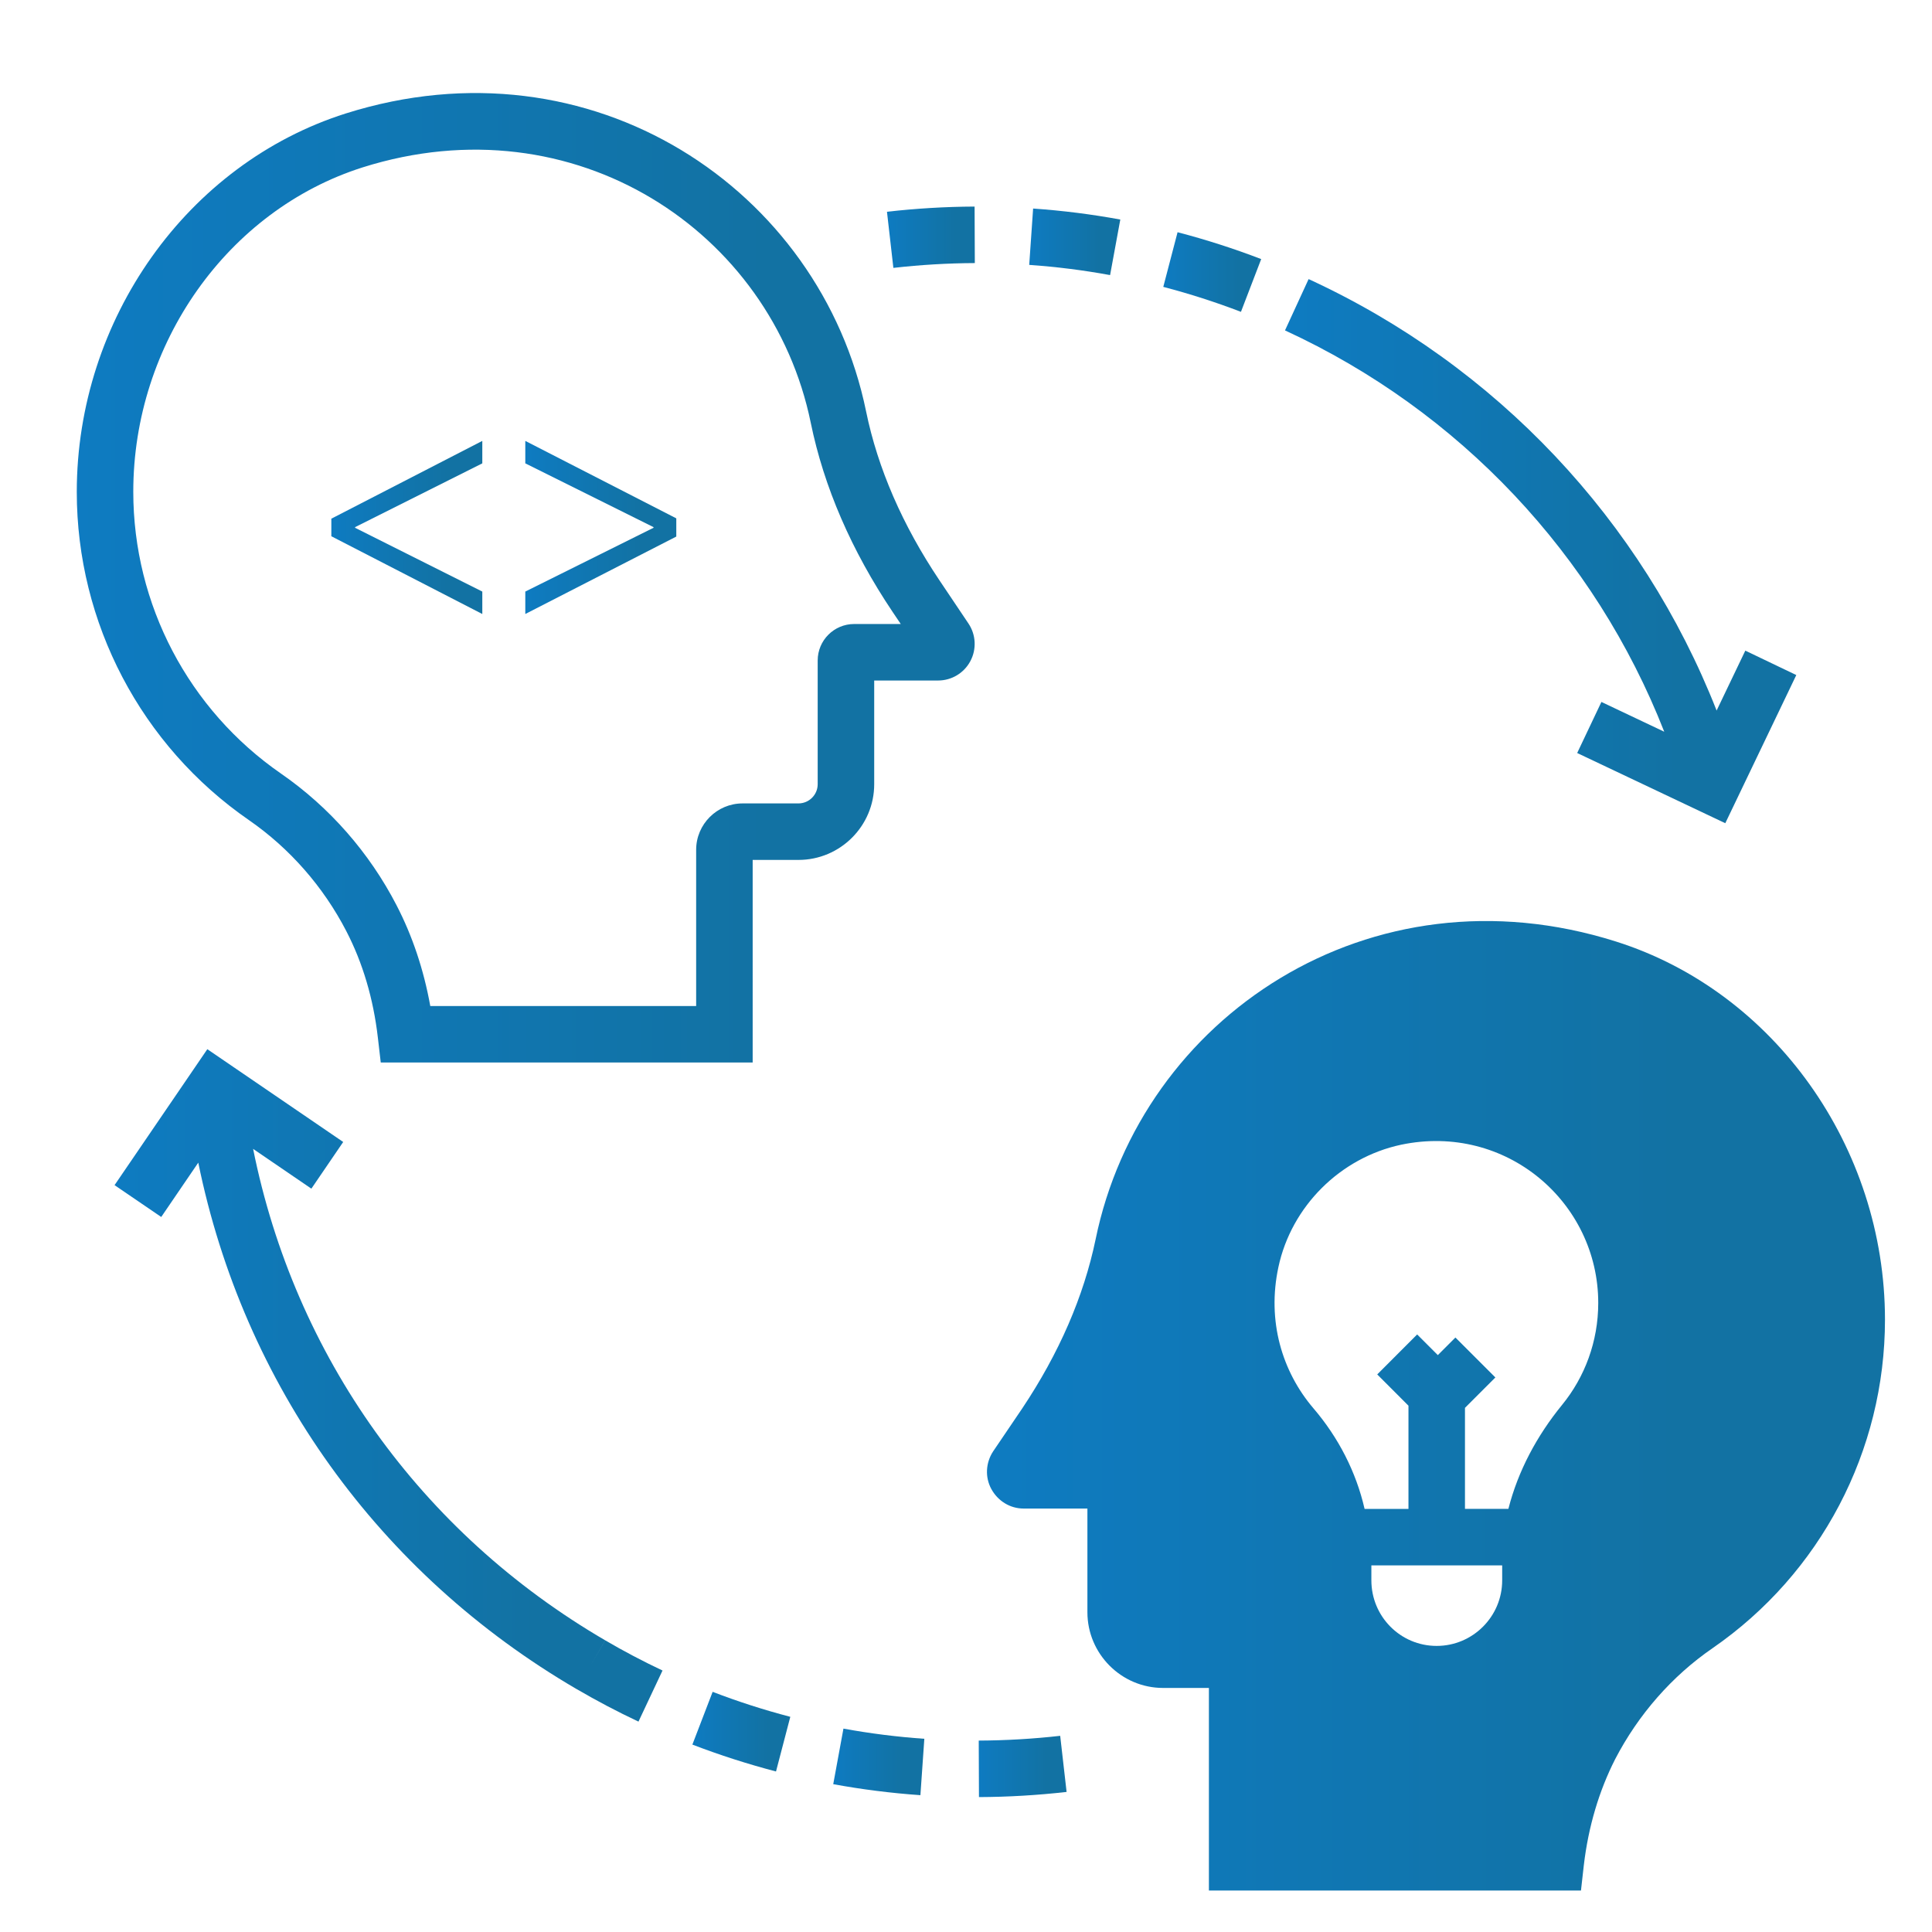
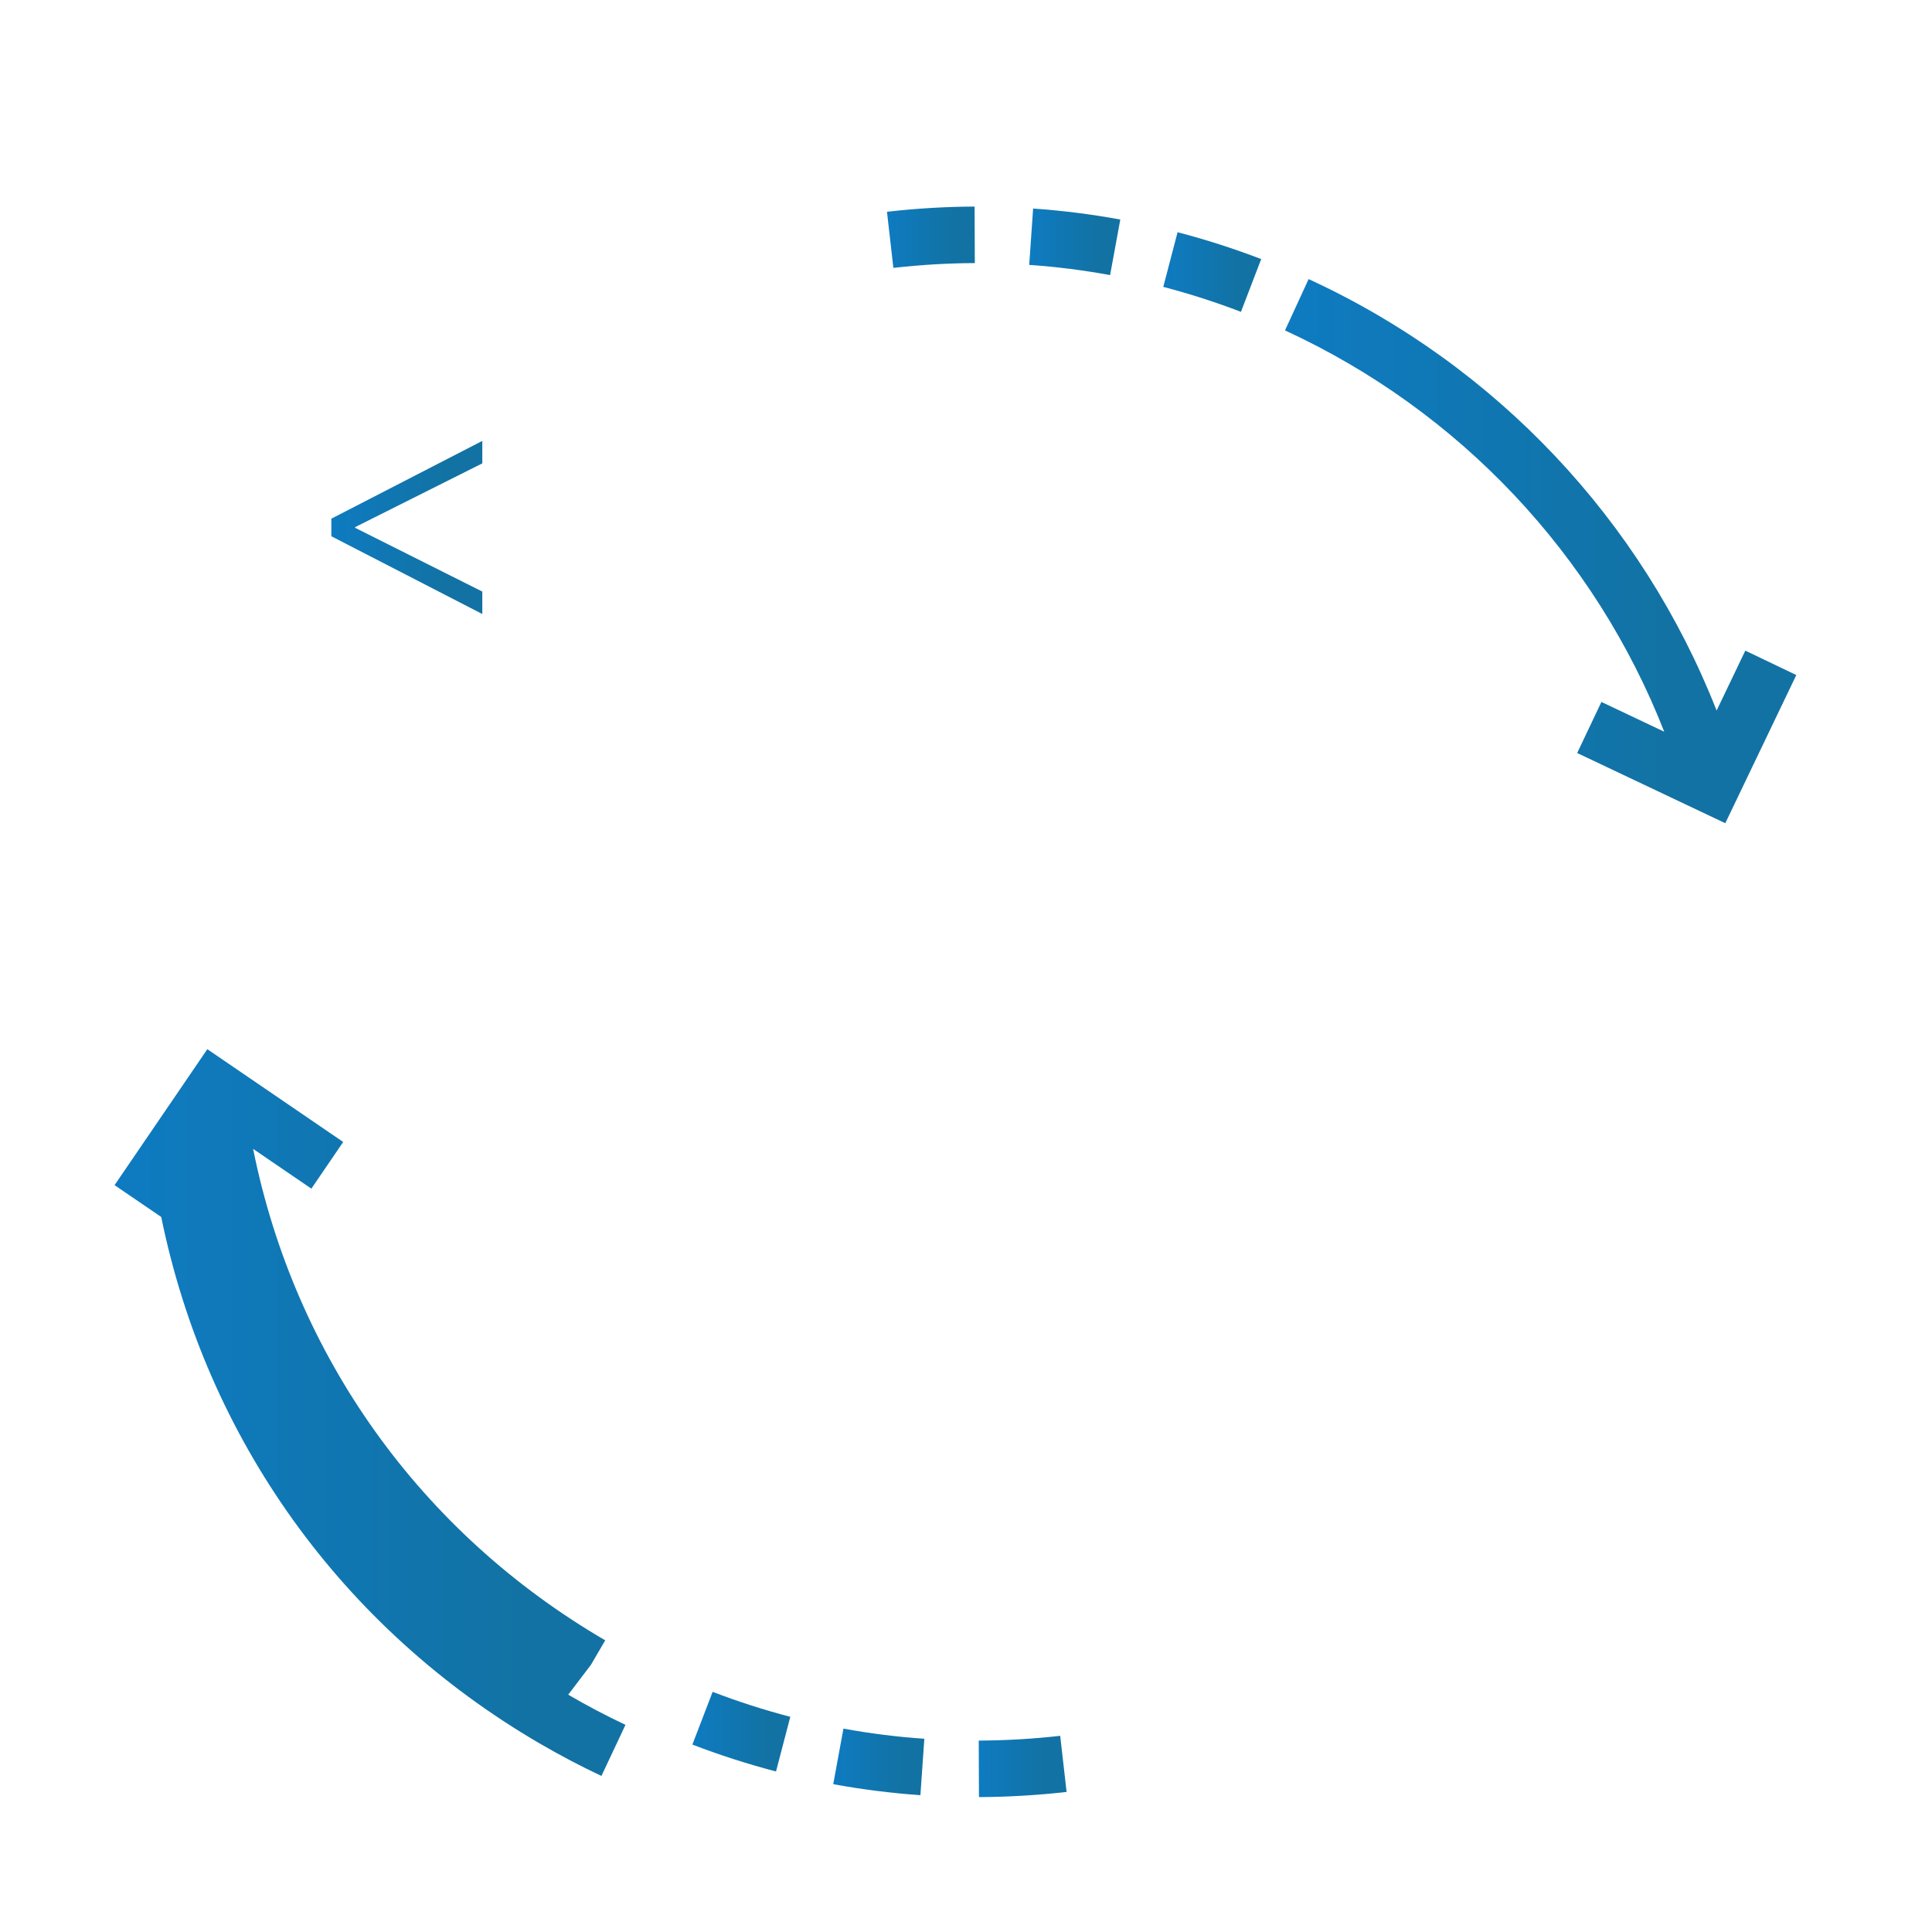
<svg xmlns="http://www.w3.org/2000/svg" version="1.1" id="Layer_1" x="0px" y="0px" width="150px" height="150px" viewBox="0 0 150 150" enable-background="new 0 0 150 150" xml:space="preserve">
  <linearGradient id="SVGID_1_" gradientUnits="userSpaceOnUse" x1="5.961" y1="44.858" x2="75.672" y2="44.858">
    <stop offset="0" style="stop-color:#0E7BC1" />
    <stop offset="0.769" style="stop-color:#1272A3" />
  </linearGradient>
-   <path fill="url(#SVGID_1_)" d="M72.95,45.073c-2.879-4.291-4.799-8.708-5.707-13.132C63.708,14.688,45.938,2.776,26.836,8.812  C14.544,12.711,5.961,24.789,5.961,38.197c0,10.169,4.997,19.693,13.369,25.478c3.161,2.188,5.774,5.168,7.559,8.621  c1.275,2.463,2.098,5.239,2.447,8.257l0.225,1.94h28.876V66.764h3.556c3.244,0,5.88-2.638,5.88-5.88v-8.049h4.957  c1.051,0,2.014-0.576,2.508-1.504c0.494-0.927,0.439-2.048-0.148-2.923L72.95,45.073z M66.317,48.448  c-1.562,0-2.832,1.27-2.832,2.83v9.606c0,0.824-0.671,1.493-1.494,1.493h-4.339c-1.986,0-3.603,1.616-3.603,3.603v12.127H33.407  c-0.506-2.809-1.383-5.435-2.62-7.825c-2.114-4.089-5.212-7.62-8.962-10.215C14.639,55.1,10.348,46.925,10.348,38.179  c0-11.501,7.326-21.857,17.811-25.185c16.455-5.192,31.739,4.964,34.787,19.827c1.022,4.986,3.162,9.93,6.362,14.696l0.626,0.93  H66.317z" />
  <linearGradient id="SVGID_2_" gradientUnits="userSpaceOnUse" x1="99.768" y1="42.792" x2="139.464" y2="42.792">
    <stop offset="0" style="stop-color:#0E7BC1" />
    <stop offset="0.769" style="stop-color:#1272A3" />
  </linearGradient>
  <path fill="url(#SVGID_2_)" d="M129.212,56.812l-4.879-2.313l-1.881,3.965l11.499,5.45l5.513-11.503l-3.958-1.896l-2.229,4.652  c-5.795-14.746-17.091-26.786-31.677-33.498l-1.833,3.984C113.332,31.898,123.835,43.098,129.212,56.812z" />
  <linearGradient id="SVGID_3_" gradientUnits="userSpaceOnUse" x1="68.864" y1="18.419" x2="75.685" y2="18.419">
    <stop offset="0" style="stop-color:#0E7BC1" />
    <stop offset="0.769" style="stop-color:#1272A3" />
  </linearGradient>
  <path fill="url(#SVGID_3_)" d="M68.864,16.441l0.497,4.358c2.099-0.239,4.227-0.365,6.324-0.374l-0.018-4.387  C73.409,16.048,71.122,16.184,68.864,16.441z" />
  <linearGradient id="SVGID_4_" gradientUnits="userSpaceOnUse" x1="90.316" y1="21.12" x2="97.919" y2="21.12">
    <stop offset="0" style="stop-color:#0E7BC1" />
    <stop offset="0.769" style="stop-color:#1272A3" />
  </linearGradient>
  <path fill="url(#SVGID_4_)" d="M97.919,20.115c-2.112-0.811-4.297-1.513-6.493-2.086l-1.109,4.244  c2.039,0.533,4.068,1.186,6.03,1.938L97.919,20.115z" />
  <linearGradient id="SVGID_5_" gradientUnits="userSpaceOnUse" x1="79.909" y1="18.775" x2="86.981" y2="18.775">
    <stop offset="0" style="stop-color:#0E7BC1" />
    <stop offset="0.769" style="stop-color:#1272A3" />
  </linearGradient>
  <path fill="url(#SVGID_5_)" d="M86.98,17.045c-2.223-0.409-4.5-0.696-6.769-0.854l-0.303,4.375c2.104,0.147,4.217,0.413,6.279,0.792  L86.98,17.045z" />
  <linearGradient id="SVGID_6_" gradientUnits="userSpaceOnUse" x1="64.692" y1="136.793" x2="71.765" y2="136.793">
    <stop offset="0" style="stop-color:#0E7BC1" />
    <stop offset="0.769" style="stop-color:#1272A3" />
  </linearGradient>
  <path fill="url(#SVGID_6_)" d="M64.692,138.523c2.228,0.409,4.505,0.696,6.768,0.854l0.305-4.378  c-2.102-0.146-4.215-0.412-6.28-0.79L64.692,138.523z" />
  <linearGradient id="SVGID_7_" gradientUnits="userSpaceOnUse" x1="8.894" y1="107.562" x2="51.438" y2="107.562">
    <stop offset="0" style="stop-color:#0E7BC1" />
    <stop offset="0.769" style="stop-color:#1272A3" />
  </linearGradient>
-   <path fill="url(#SVGID_7_)" d="M45.884,129.249l1.105-1.894c-14.361-8.374-24.113-22.102-27.337-38.156l4.523,3.088l2.471-3.624  l-10.549-7.204L8.894,92.014l3.624,2.472l2.876-4.218c3.51,17.197,13.986,31.897,29.385,40.879l0-0.002  c1.552,0.906,3.164,1.756,4.792,2.521l1.867-3.967c-1.51-0.713-3.007-1.499-4.446-2.342L45.884,129.249z" />
+   <path fill="url(#SVGID_7_)" d="M45.884,129.249l1.105-1.894c-14.361-8.374-24.113-22.102-27.337-38.156l4.523,3.088l2.471-3.624  l-10.549-7.204L8.894,92.014l3.624,2.472c3.51,17.197,13.986,31.897,29.385,40.879l0-0.002  c1.552,0.906,3.164,1.756,4.792,2.521l1.867-3.967c-1.51-0.713-3.007-1.499-4.446-2.342L45.884,129.249z" />
  <linearGradient id="SVGID_8_" gradientUnits="userSpaceOnUse" x1="53.756" y1="134.445" x2="61.359" y2="134.445">
    <stop offset="0" style="stop-color:#0E7BC1" />
    <stop offset="0.769" style="stop-color:#1272A3" />
  </linearGradient>
  <path fill="url(#SVGID_8_)" d="M53.756,135.449c2.108,0.81,4.292,1.512,6.493,2.088l1.11-4.244c-2.044-0.534-4.07-1.185-6.03-1.94  L53.756,135.449z" />
  <linearGradient id="SVGID_9_" gradientUnits="userSpaceOnUse" x1="75.989" y1="137.147" x2="82.81" y2="137.147">
    <stop offset="0" style="stop-color:#0E7BC1" />
    <stop offset="0.769" style="stop-color:#1272A3" />
  </linearGradient>
  <path fill="url(#SVGID_9_)" d="M75.989,135.139l0.017,4.387c2.258-0.01,4.548-0.144,6.804-0.401l-0.497-4.356  C80.215,135.006,78.088,135.129,75.989,135.139z" />
  <linearGradient id="SVGID_10_" gradientUnits="userSpaceOnUse" x1="76.628" y1="109.144" x2="146.348" y2="109.144">
    <stop offset="0" style="stop-color:#0E7BC1" />
    <stop offset="0.769" style="stop-color:#1272A3" />
  </linearGradient>
-   <path fill="url(#SVGID_10_)" d="M125.467,73.101c-19.128-6.054-36.873,5.9-40.404,23.119c-0.922,4.431-2.83,8.839-5.703,13.138  l-2.26,3.336c-0.57,0.877-0.636,1.994-0.131,2.917c0.505,0.921,1.447,1.512,2.501,1.512h4.956v8.051  c0,3.225,2.632,5.878,5.879,5.878h3.554v15.728h28.887l0.22-1.952c0.351-3.005,1.185-5.79,2.435-8.248  c1.799-3.465,4.41-6.448,7.568-8.62c8.379-5.789,13.38-15.311,13.38-25.51C146.348,89.068,137.748,76.983,125.467,73.101z   M116.629,122.699c0,2.809-2.282,5.089-5.088,5.089c-2.809,0-5.068-2.28-5.068-5.089v-1.163h10.156V122.699z M121.278,109.077  c-1.952,2.391-3.422,5.133-4.167,8.072h-3.371v-7.844l2.36-2.36l-3.102-3.1l-1.365,1.366l-1.605-1.605l-3.1,3.104l2.425,2.428v8.012  h-3.407c-0.657-2.874-2.038-5.55-3.97-7.808c-2.436-2.853-3.62-6.778-2.72-10.968c1.008-4.717,4.804-8.489,9.52-9.497  c8.159-1.711,15.311,4.474,15.311,12.282C124.087,104.164,123.034,106.928,121.278,109.077z" />
  <g>
    <linearGradient id="SVGID_11_" gradientUnits="userSpaceOnUse" x1="25.725" y1="40.951" x2="37.446" y2="40.951">
      <stop offset="0" style="stop-color:#0E7BC1" />
      <stop offset="0.769" style="stop-color:#1272A3" />
    </linearGradient>
    <path fill="url(#SVGID_11_)" d="M25.725,40.27l11.721-6.038v1.743l-9.877,4.952v0.05l9.877,4.952v1.742l-11.721-6.037V40.27z" />
    <linearGradient id="SVGID_12_" gradientUnits="userSpaceOnUse" x1="40.785" y1="40.951" x2="52.507" y2="40.951">
      <stop offset="0" style="stop-color:#0E7BC1" />
      <stop offset="0.769" style="stop-color:#1272A3" />
    </linearGradient>
-     <path fill="url(#SVGID_12_)" d="M52.507,41.659l-11.723,6.012v-1.742l9.955-4.952v-0.05l-9.955-4.952v-1.743l11.723,6.013V41.659z" />
  </g>
</svg>